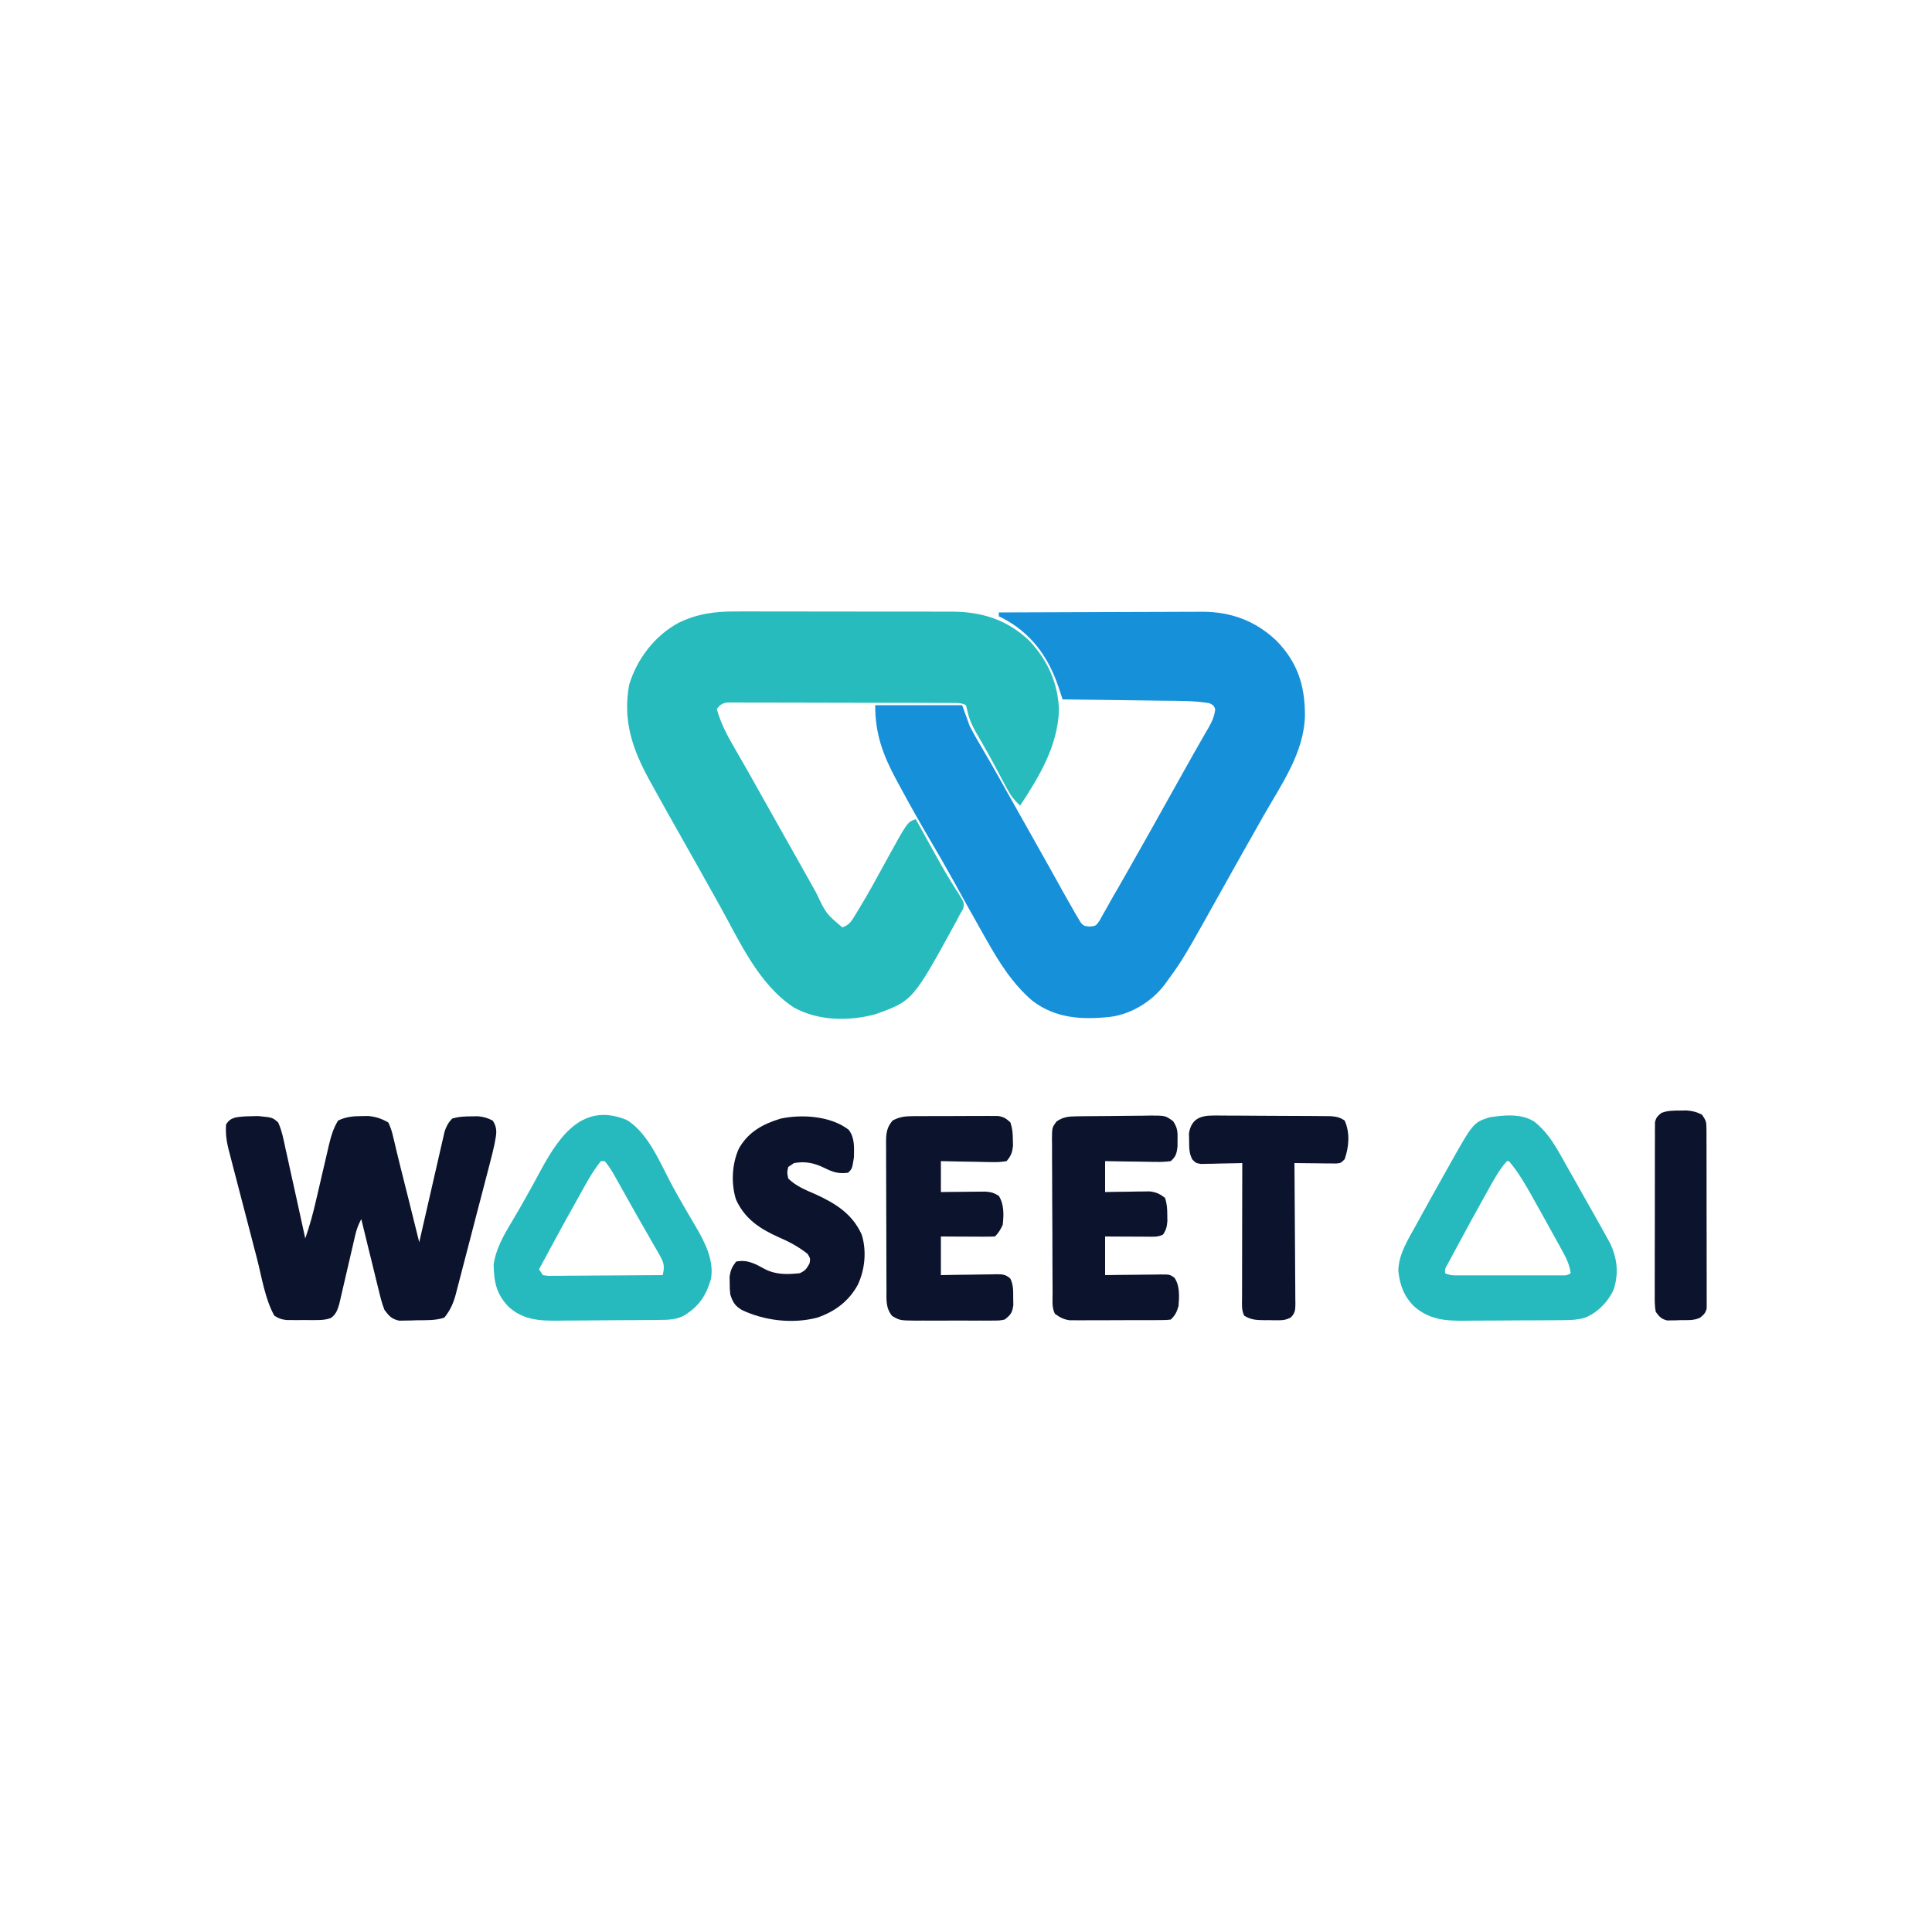
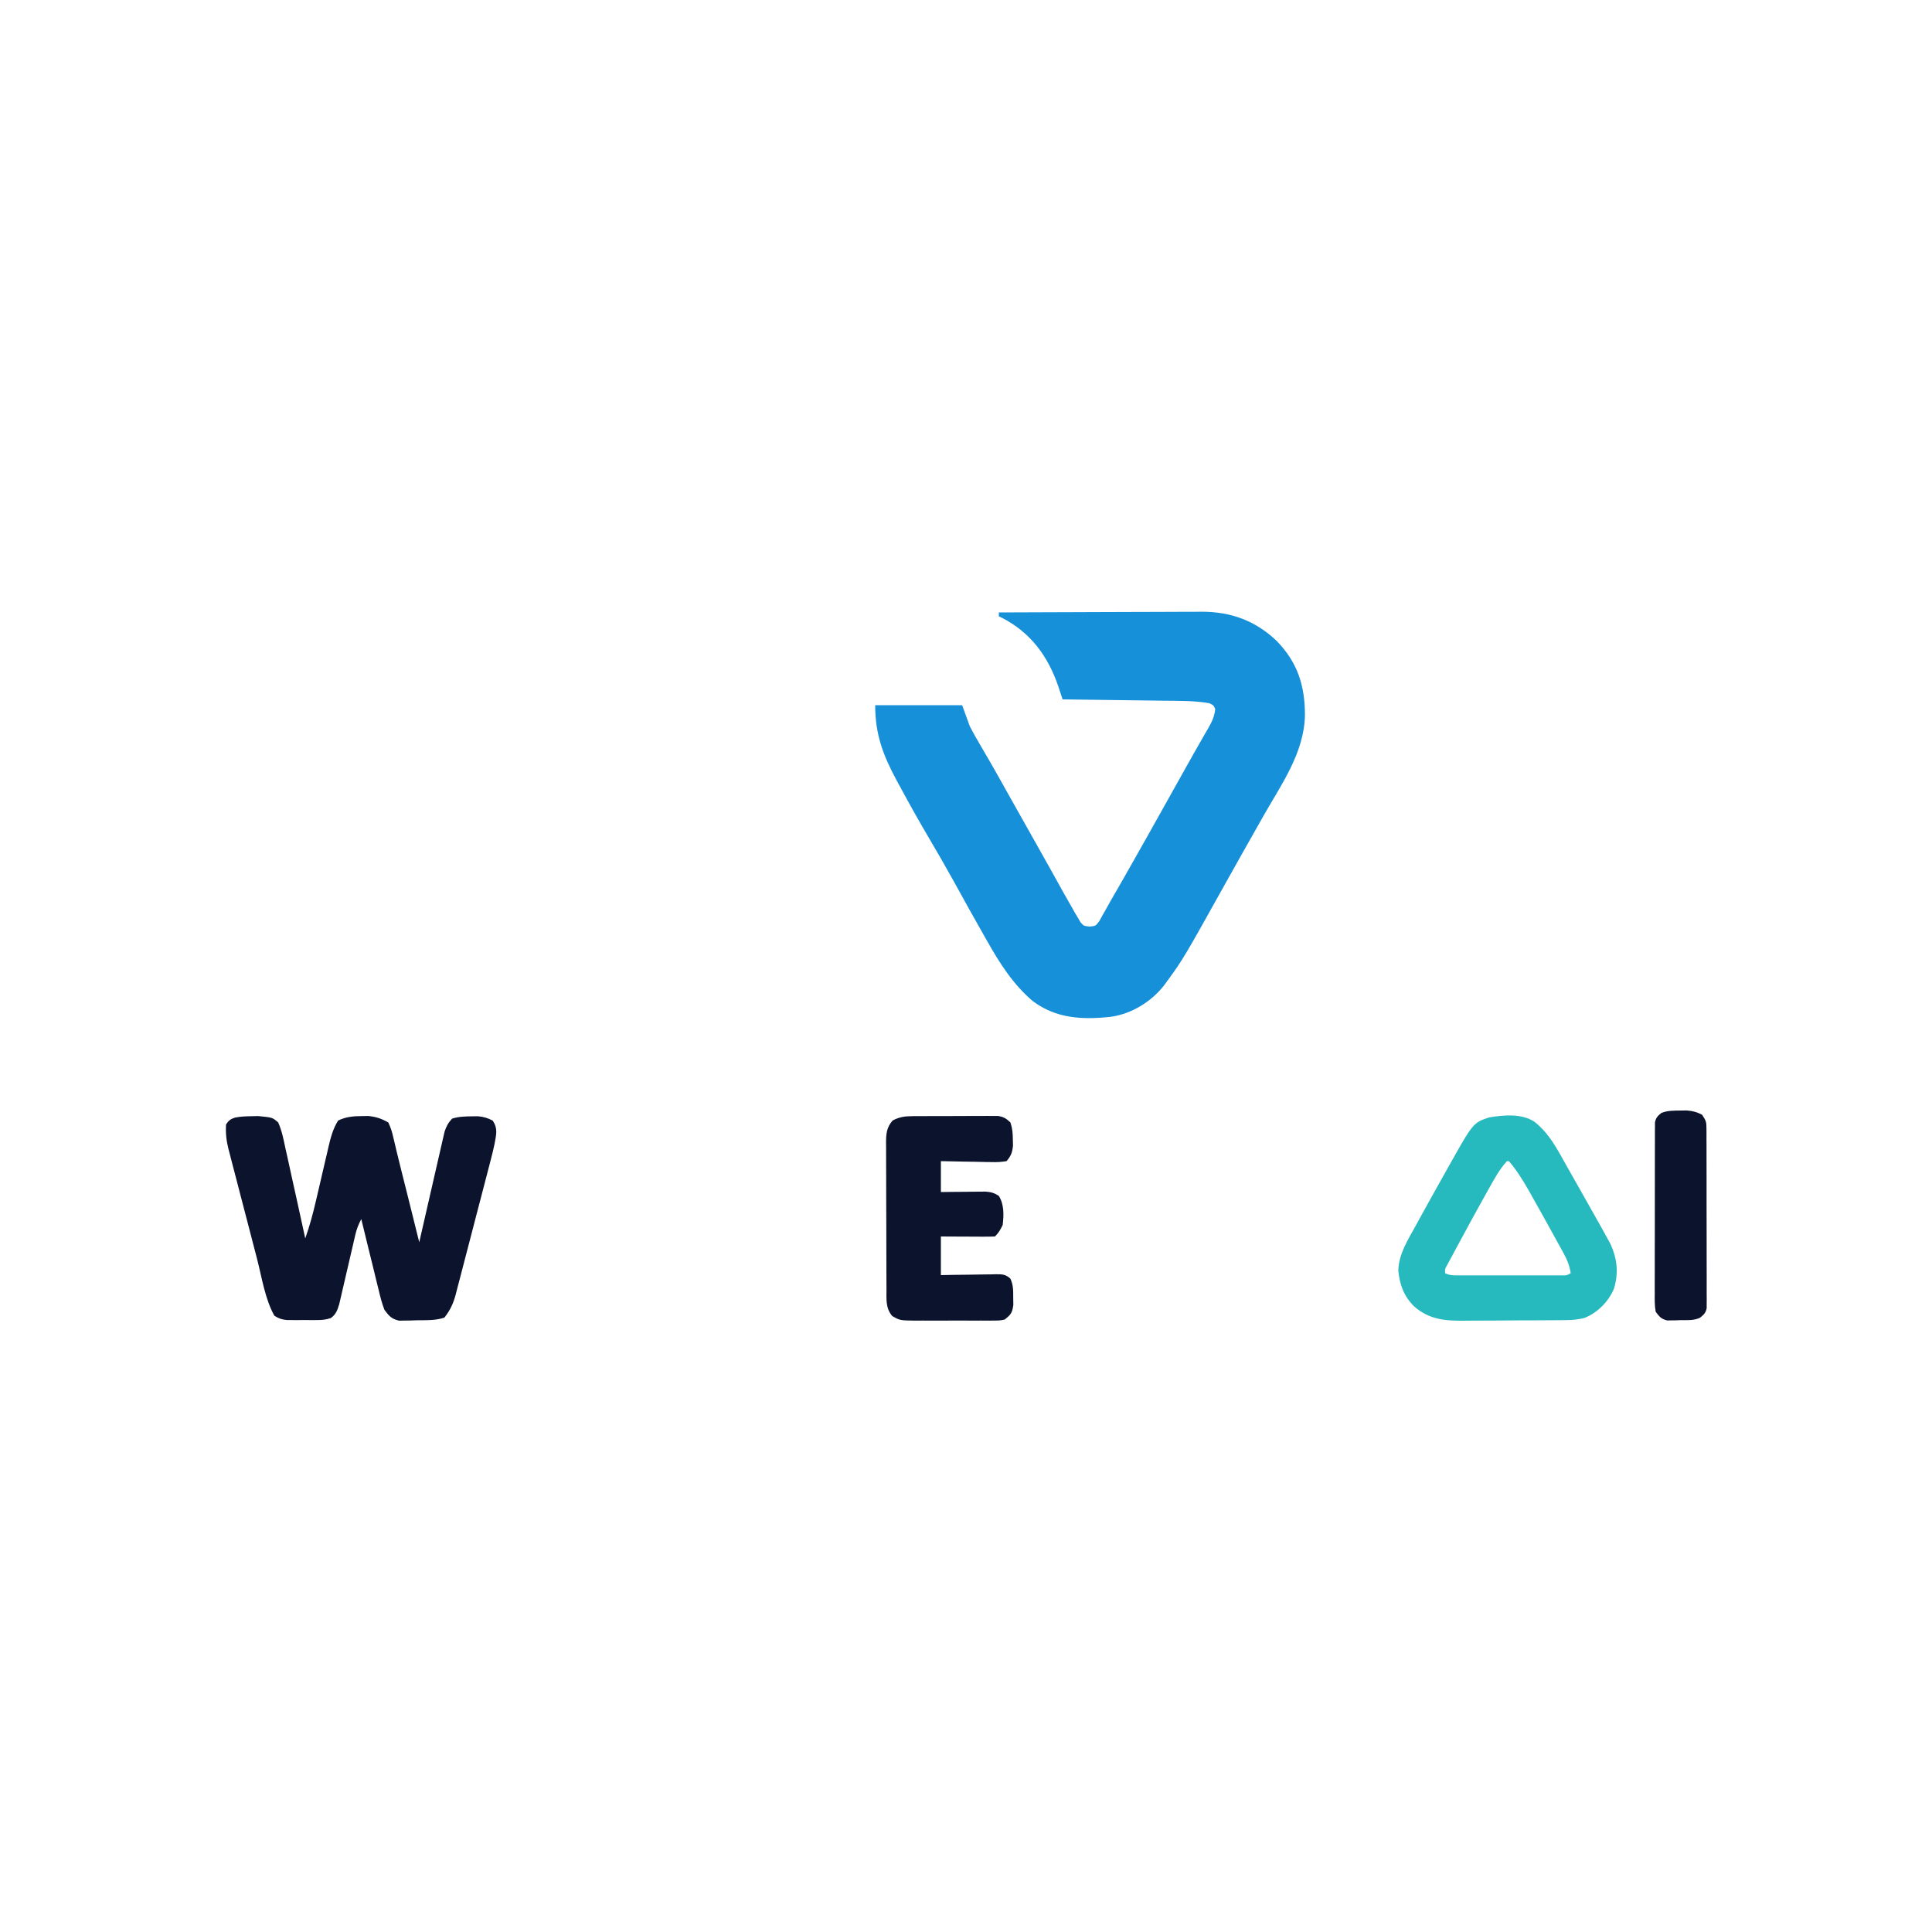
<svg xmlns="http://www.w3.org/2000/svg" version="1.1" width="1000" height="1000">
-   <path d="M0 0 C1.309 -0.005 2.618 -0.011 3.967 -0.016 C7.517 -0.03 11.066 -0.019 14.616 -0.003 C18.355 0.011 22.094 0.005 25.833 0.001 C32.108 -0.001 38.383 0.012 44.657 0.035 C51.882 0.062 59.107 0.064 66.332 0.052 C73.322 0.041 80.311 0.047 87.301 0.061 C90.258 0.067 93.215 0.067 96.172 0.062 C100.312 0.057 104.45 0.076 108.59 0.098 C109.798 0.093 111.006 0.089 112.251 0.084 C127.705 0.218 140.619 4.318 151.91 15.06 C161.462 25.111 166.863 37.045 167.355 50.974 C166.695 69.598 157.223 85.382 147.23 100.502 C144.386 97.843 142.392 95.364 140.566 91.931 C140.088 91.043 139.611 90.155 139.118 89.24 C138.619 88.295 138.12 87.35 137.605 86.377 C136.544 84.392 135.481 82.407 134.418 80.424 C133.621 78.934 133.621 78.934 132.808 77.414 C131.337 74.698 129.828 72.01 128.293 69.33 C127.838 68.533 127.384 67.737 126.916 66.916 C126.069 65.437 125.215 63.961 124.353 62.49 C122.391 59.04 120.973 55.937 120.082 52.056 C119.801 50.883 119.52 49.71 119.23 48.502 C116.746 47.259 115.083 47.37 112.302 47.361 C111.261 47.356 110.219 47.35 109.146 47.344 C107.998 47.343 106.85 47.342 105.668 47.341 C104.463 47.336 103.258 47.331 102.017 47.326 C98.707 47.313 95.397 47.306 92.087 47.302 C90.02 47.299 87.953 47.294 85.887 47.29 C79.423 47.276 72.96 47.267 66.497 47.263 C59.03 47.258 51.563 47.241 44.096 47.212 C38.328 47.19 32.559 47.18 26.791 47.179 C23.344 47.178 19.897 47.172 16.451 47.154 C12.608 47.134 8.765 47.139 4.922 47.145 C3.776 47.136 2.631 47.127 1.45 47.117 C0.406 47.123 -0.639 47.128 -1.715 47.134 C-2.624 47.133 -3.533 47.131 -4.47 47.13 C-7.194 47.57 -8.071 48.383 -9.77 50.502 C-7.762 57.607 -4.673 63.647 -0.957 70.002 C0.217 72.043 1.39 74.085 2.562 76.127 C3.168 77.176 3.773 78.225 4.397 79.306 C7.385 84.514 10.305 89.759 13.23 95.002 C18.787 104.94 24.376 114.86 29.988 124.767 C32.244 128.751 34.487 132.741 36.722 136.736 C37.299 137.764 37.876 138.792 38.47 139.851 C39.564 141.8 40.655 143.751 41.742 145.703 C46.806 156.427 46.806 156.427 55.23 163.502 C59.265 162.157 60.376 159.602 62.48 156.127 C62.903 155.441 63.325 154.756 63.761 154.05 C68.691 145.934 73.242 137.595 77.788 129.26 C88.915 108.94 88.915 108.94 93.23 107.502 C93.632 108.231 94.034 108.959 94.448 109.71 C95.988 112.499 97.529 115.286 99.072 118.072 C99.759 119.314 100.445 120.556 101.131 121.798 C104.494 127.896 107.858 133.981 111.523 139.904 C111.997 140.674 112.471 141.443 112.959 142.236 C113.827 143.63 114.71 145.014 115.611 146.386 C118.365 150.817 118.365 150.817 117.754 153.931 C117.251 154.78 116.748 155.628 116.23 156.502 C115.563 157.777 114.898 159.053 114.234 160.33 C91.665 201.573 91.665 201.573 72.23 208.502 C58.447 212.176 42.737 211.952 30.043 204.939 C11.748 192.743 2.301 171.197 -8.081 152.536 C-10.381 148.403 -12.693 144.278 -15.005 140.152 C-16.182 138.05 -17.359 135.948 -18.534 133.846 C-21.927 127.78 -25.338 121.726 -28.768 115.682 C-33.654 107.068 -38.502 98.433 -43.27 89.752 C-43.99 88.449 -43.99 88.449 -44.725 87.12 C-53.535 70.999 -58.48 56.402 -55.117 37.916 C-51 24.451 -42.015 12.717 -29.648 5.913 C-19.996 1.182 -10.633 -0.085 0 0 Z " fill="#27BBBE" transform="translate(380.77,316.498)" />
  <path d="M0 0 C14.656 -0.07 29.313 -0.123 43.97 -0.155 C50.776 -0.171 57.582 -0.192 64.389 -0.226 C70.963 -0.26 77.538 -0.277 84.113 -0.285 C86.615 -0.29 89.117 -0.301 91.619 -0.317 C95.137 -0.339 98.655 -0.342 102.173 -0.341 C103.707 -0.357 103.707 -0.357 105.272 -0.373 C120.304 -0.31 132.844 4.328 143.746 14.684 C154.678 25.918 158.445 37.923 158.436 53.265 C158.024 72.614 146.307 88.874 136.992 105.253 C135.508 107.867 134.033 110.486 132.559 113.105 C130.448 116.851 128.33 120.593 126.207 124.332 C123.389 129.302 120.604 134.289 117.823 139.28 C95.499 179.319 95.499 179.319 87 191 C86.518 191.665 86.036 192.33 85.539 193.016 C78.82 201.554 68.741 207.768 57.95 209.289 C43.296 210.883 29.638 210.269 17.473 201.094 C7.341 192.476 0.337 181.431 -6.125 169.938 C-6.76 168.823 -7.396 167.708 -8.051 166.559 C-13.26 157.406 -18.355 148.187 -23.444 138.966 C-27.521 131.598 -31.719 124.314 -36 117.062 C-40.84 108.831 -45.536 100.532 -50.077 92.133 C-51.027 90.379 -51.983 88.628 -52.939 86.877 C-59.972 73.759 -64 63.114 -64 48 C-49.15 48 -34.3 48 -19 48 C-17.68 51.63 -16.36 55.26 -15 59 C-13.272 62.28 -11.52 65.448 -9.625 68.625 C-8.552 70.463 -7.481 72.301 -6.41 74.141 C-5.852 75.095 -5.294 76.05 -4.719 77.033 C-1.775 82.114 1.078 87.246 3.938 92.375 C8.961 101.367 14.01 110.344 19.09 119.305 C21.986 124.418 24.862 129.542 27.715 134.68 C28.336 135.797 28.957 136.914 29.598 138.064 C30.787 140.205 31.973 142.346 33.156 144.49 C34.743 147.344 36.362 150.175 38 153 C38.505 153.899 39.011 154.798 39.532 155.724 C40.028 156.55 40.524 157.376 41.035 158.227 C41.463 158.957 41.891 159.687 42.332 160.44 C43.992 162.267 43.992 162.267 46.942 162.59 C50.175 162.292 50.175 162.292 52.068 159.622 C52.672 158.535 53.276 157.448 53.898 156.328 C54.234 155.741 54.569 155.154 54.914 154.549 C55.614 153.317 56.305 152.081 56.987 150.839 C58.537 148.025 60.171 145.26 61.789 142.484 C63.07 140.241 64.349 137.996 65.625 135.75 C66.321 134.528 67.018 133.305 67.714 132.083 C73.952 121.125 80.116 110.127 86.26 99.116 C88.671 94.799 91.086 90.484 93.503 86.17 C94.694 84.042 95.884 81.914 97.073 79.785 C99.64 75.194 102.216 70.608 104.844 66.051 C105.266 65.314 105.689 64.578 106.124 63.819 C106.885 62.494 107.652 61.173 108.425 59.855 C110.289 56.604 111.638 53.756 112 50 C111.156 48.067 111.156 48.067 109 47 C101.187 45.615 93.254 45.775 85.344 45.684 C83.831 45.663 82.317 45.642 80.804 45.621 C76.846 45.566 72.887 45.516 68.928 45.468 C64.879 45.417 60.83 45.362 56.781 45.307 C48.854 45.199 40.927 45.098 33 45 C32.797 44.385 32.594 43.77 32.385 43.136 C32.117 42.327 31.849 41.519 31.573 40.686 C31.309 39.885 31.044 39.084 30.771 38.259 C25.442 22.649 16.484 10.416 1.617 2.777 C1.084 2.521 0.55 2.264 0 2 C0 1.34 0 0.68 0 0 Z " fill="#1590D9" transform="translate(517,317)" />
  <path d="M0 0 C1.634 -0.039 1.634 -0.039 3.301 -0.078 C10.743 0.643 10.743 0.643 13.688 3.25 C15.602 7.55 16.48 12.079 17.434 16.668 C17.735 18.009 18.039 19.35 18.345 20.691 C19.143 24.212 19.904 27.739 20.658 31.27 C21.434 34.874 22.245 38.471 23.053 42.068 C24.631 49.122 26.171 56.183 27.688 63.25 C29.993 56.755 31.742 50.233 33.281 43.52 C33.759 41.48 34.237 39.44 34.715 37.4 C35.455 34.221 36.192 31.042 36.926 27.862 C37.642 24.767 38.367 21.674 39.094 18.582 C39.309 17.635 39.525 16.688 39.747 15.712 C40.885 10.891 42.047 6.509 44.688 2.25 C48.794 0.251 52.597 -0.046 57.125 -0.062 C58.196 -0.079 59.267 -0.096 60.371 -0.113 C64.452 0.334 67.104 1.215 70.688 3.25 C71.961 6.017 72.645 8.076 73.262 10.992 C73.454 11.78 73.646 12.567 73.844 13.378 C74.26 15.092 74.664 16.809 75.057 18.528 C75.702 21.312 76.395 24.08 77.104 26.849 C78.598 32.684 80.051 38.529 81.5 44.375 C82.007 46.413 82.514 48.451 83.021 50.488 C84.246 55.408 85.468 60.329 86.688 65.25 C86.856 64.507 87.025 63.764 87.199 62.999 C88.792 55.993 90.395 48.989 92.008 41.988 C92.837 38.389 93.663 34.789 94.48 31.187 C95.269 27.709 96.067 24.234 96.872 20.76 C97.178 19.436 97.479 18.111 97.778 16.785 C98.196 14.925 98.629 13.068 99.062 11.212 C99.304 10.155 99.546 9.098 99.795 8.009 C100.71 5.18 101.679 3.426 103.688 1.25 C107.15 0.159 110.572 0.088 114.188 0.062 C115.564 0.041 115.564 0.041 116.969 0.02 C119.947 0.272 122.034 0.882 124.688 2.25 C127.509 6.482 126.525 9.401 125.688 14.25 C125.091 17.156 124.373 20.019 123.618 22.887 C123.41 23.698 123.201 24.509 122.987 25.345 C122.304 27.996 121.611 30.645 120.918 33.293 C120.436 35.149 119.953 37.005 119.471 38.861 C118.463 42.738 117.449 46.613 116.432 50.488 C115.133 55.445 113.849 60.405 112.57 65.367 C111.58 69.196 110.579 73.022 109.576 76.848 C109.098 78.676 108.624 80.505 108.154 82.334 C107.495 84.893 106.822 87.447 106.145 90.001 C105.861 91.125 105.861 91.125 105.57 92.273 C104.329 96.88 102.715 100.459 99.688 104.25 C94.982 105.818 90.241 105.558 85.312 105.625 C83.75 105.681 83.75 105.681 82.156 105.738 C81.148 105.75 80.14 105.761 79.102 105.773 C78.183 105.793 77.265 105.813 76.319 105.833 C72.374 104.959 71.113 103.482 68.688 100.25 C67.308 96.738 66.44 93.148 65.574 89.48 C65.315 88.444 65.056 87.408 64.789 86.341 C63.967 83.043 63.171 79.741 62.375 76.438 C61.821 74.196 61.266 71.954 60.709 69.713 C59.35 64.23 58.011 58.742 56.688 53.25 C55.227 55.974 54.268 58.487 53.574 61.496 C53.381 62.324 53.187 63.151 52.988 64.004 C52.785 64.89 52.583 65.775 52.375 66.688 C52.053 68.063 52.053 68.063 51.725 69.467 C51.041 72.393 50.364 75.321 49.688 78.25 C48.797 82.106 47.901 85.959 47 89.812 C46.798 90.698 46.596 91.584 46.387 92.496 C46.194 93.324 46 94.151 45.801 95.004 C45.634 95.729 45.466 96.454 45.294 97.201 C44.386 100.267 43.571 102.643 40.893 104.483 C38.284 105.39 36.167 105.509 33.406 105.516 C32.399 105.518 31.393 105.521 30.355 105.523 C29.31 105.516 28.265 105.508 27.188 105.5 C25.619 105.512 25.619 105.512 24.02 105.523 C22.509 105.52 22.509 105.52 20.969 105.516 C20.052 105.513 19.134 105.511 18.189 105.509 C15.449 105.225 13.999 104.736 11.688 103.25 C6.854 94.608 5.176 83.255 2.703 73.703 C2.238 71.92 1.773 70.136 1.308 68.352 C0.339 64.635 -0.625 60.917 -1.586 57.198 C-2.817 52.442 -4.059 47.69 -5.306 42.938 C-6.267 39.265 -7.221 35.589 -8.172 31.913 C-8.627 30.159 -9.085 28.407 -9.546 26.655 C-10.188 24.207 -10.819 21.757 -11.448 19.306 C-11.638 18.591 -11.828 17.876 -12.024 17.139 C-13.134 12.755 -13.595 8.768 -13.312 4.25 C-11.909 2.145 -10.985 1.468 -8.598 0.695 C-5.705 0.132 -2.947 0.042 0 0 Z " fill="#0C132D" transform="translate(130.312,577.75)" />
-   <path d="M0 0 C11.556 6.953 17.804 23.517 24.043 34.852 C26.33 39.002 28.658 43.121 31.051 47.211 C31.59 48.136 32.13 49.062 32.686 50.016 C33.69 51.731 34.7 53.442 35.718 55.148 C40.486 63.333 45.302 72.6 43.625 82.312 C41.059 91.046 37.371 96.516 29.625 101.297 C25.368 103.459 21.363 103.457 16.628 103.505 C15.584 103.518 15.584 103.518 14.518 103.53 C12.218 103.555 9.917 103.572 7.617 103.586 C6.828 103.591 6.039 103.597 5.226 103.602 C1.045 103.629 -3.136 103.648 -7.316 103.663 C-10.762 103.676 -14.206 103.704 -17.651 103.745 C-21.825 103.794 -25.999 103.819 -30.173 103.826 C-31.755 103.833 -33.338 103.848 -34.921 103.872 C-44.858 104.014 -53.554 103.665 -61.268 96.572 C-67.534 89.941 -68.704 83.766 -68.871 74.887 C-67.749 66.802 -63.727 59.777 -59.562 52.875 C-56.151 47.12 -52.811 41.335 -49.602 35.465 C-49.116 34.579 -49.116 34.579 -48.62 33.675 C-47.023 30.76 -45.433 27.841 -43.854 24.916 C-34.355 7.58 -22.173 -9.183 0 0 Z M-13.375 21.312 C-18.164 27.221 -21.736 34.257 -25.438 40.875 C-25.988 41.853 -26.538 42.831 -27.104 43.838 C-33.319 54.928 -39.361 66.113 -45.375 77.312 C-44.715 78.302 -44.055 79.293 -43.375 80.312 C-40.669 80.752 -40.669 80.752 -37.457 80.653 C-36.215 80.653 -34.974 80.653 -33.696 80.652 C-32.336 80.637 -30.977 80.621 -29.617 80.605 C-28.23 80.6 -26.843 80.596 -25.456 80.593 C-21.803 80.581 -18.15 80.552 -14.497 80.518 C-10.77 80.488 -7.043 80.474 -3.316 80.459 C3.998 80.427 11.311 80.376 18.625 80.312 C19.752 75.668 19.303 73.911 16.898 69.727 C16.285 68.641 15.671 67.556 15.038 66.438 C14.359 65.271 13.68 64.104 13 62.938 C12.314 61.737 11.63 60.536 10.946 59.334 C9.543 56.87 8.132 54.41 6.716 51.954 C4.729 48.503 2.778 45.034 0.836 41.559 C-0.318 39.497 -1.471 37.436 -2.625 35.375 C-3.161 34.417 -3.697 33.46 -4.249 32.473 C-4.749 31.586 -5.25 30.699 -5.766 29.785 C-6.416 28.629 -6.416 28.629 -7.079 27.449 C-8.399 25.273 -9.726 23.253 -11.375 21.312 C-12.035 21.312 -12.695 21.312 -13.375 21.312 Z " fill="#26BABF" transform="translate(324.375,579.688)" />
  <path d="M0 0 C6.132 4.743 10.256 11.293 13.963 17.984 C14.42 18.792 14.877 19.6 15.349 20.432 C16.333 22.173 17.314 23.917 18.29 25.662 C19.899 28.531 21.525 31.389 23.154 34.246 C26.408 39.957 29.63 45.685 32.838 51.421 C33.491 52.584 33.491 52.584 34.158 53.771 C35.291 55.794 36.411 57.825 37.525 59.859 C38.127 60.951 38.729 62.043 39.349 63.167 C42.928 70.991 43.704 78.282 41.189 86.554 C38.386 93.113 32.768 98.842 26.138 101.506 C22.497 102.516 19.391 102.696 15.614 102.728 C14.917 102.736 14.22 102.744 13.502 102.753 C11.213 102.777 8.924 102.786 6.635 102.792 C5.03 102.801 3.426 102.811 1.822 102.82 C-1.537 102.836 -4.896 102.844 -8.255 102.847 C-12.536 102.852 -16.817 102.89 -21.098 102.936 C-24.411 102.966 -27.724 102.973 -31.038 102.974 C-32.615 102.978 -34.192 102.99 -35.769 103.011 C-45.91 103.135 -54.339 102.572 -62.29 95.539 C-67.563 90.279 -69.659 84.439 -70.393 77.125 C-70.232 68.431 -65.233 60.832 -61.162 53.421 C-60.606 52.402 -60.05 51.382 -59.477 50.332 C-55.1 42.326 -50.646 34.367 -46.162 26.421 C-45.406 25.069 -45.406 25.069 -44.635 23.689 C-31.684 0.574 -31.684 0.574 -23.405 -2.211 C-15.881 -3.444 -6.673 -4.33 0 0 Z M-14.162 20.421 C-18.254 24.927 -21.027 30.201 -23.975 35.484 C-24.529 36.471 -25.083 37.458 -25.653 38.475 C-29.985 46.231 -34.243 54.027 -38.458 61.847 C-39.135 63.104 -39.814 64.36 -40.493 65.615 C-41.446 67.378 -42.392 69.144 -43.338 70.91 C-43.884 71.926 -44.429 72.942 -44.992 73.989 C-46.307 76.272 -46.307 76.272 -46.162 78.421 C-43.469 79.768 -41.383 79.549 -38.367 79.551 C-36.545 79.556 -36.545 79.556 -34.687 79.56 C-33.369 79.558 -32.051 79.556 -30.694 79.554 C-29.334 79.555 -27.974 79.556 -26.614 79.557 C-23.762 79.559 -20.911 79.556 -18.059 79.552 C-14.401 79.546 -10.742 79.549 -7.083 79.555 C-4.275 79.559 -1.466 79.558 1.343 79.555 C3.349 79.554 5.356 79.557 7.362 79.56 C8.577 79.557 9.791 79.554 11.043 79.551 C12.116 79.55 13.189 79.549 14.295 79.548 C16.83 79.593 16.83 79.593 18.838 78.421 C18.245 74.637 17.154 71.774 15.318 68.421 C14.796 67.462 14.274 66.502 13.736 65.513 C13.172 64.493 12.607 63.473 12.025 62.421 C11.446 61.365 10.866 60.309 10.269 59.22 C8.468 55.949 6.655 52.684 4.838 49.421 C4.279 48.416 3.721 47.41 3.145 46.375 C1.573 43.552 -0.011 40.735 -1.6 37.921 C-2.071 37.081 -2.542 36.24 -3.027 35.375 C-6.024 30.12 -9.214 25.025 -13.162 20.421 C-13.492 20.421 -13.822 20.421 -14.162 20.421 Z " fill="#26BABF" transform="translate(794.162,580.579)" />
  <path d="M0 0 C1.542 -0.014 1.542 -0.014 3.115 -0.029 C4.763 -0.028 4.763 -0.028 6.445 -0.026 C7.583 -0.03 8.72 -0.035 9.892 -0.039 C12.294 -0.045 14.695 -0.045 17.097 -0.041 C20.775 -0.038 24.452 -0.061 28.131 -0.087 C30.465 -0.089 32.799 -0.09 35.133 -0.089 C36.234 -0.098 37.335 -0.107 38.469 -0.117 C39.494 -0.11 40.519 -0.104 41.574 -0.098 C42.924 -0.099 42.924 -0.099 44.301 -0.1 C47.235 0.354 48.589 1.235 50.722 3.275 C51.776 6.435 51.923 8.83 51.972 12.15 C51.998 13.178 52.024 14.207 52.051 15.267 C51.658 18.866 51.052 20.494 48.722 23.275 C45.938 23.731 43.767 23.861 40.992 23.763 C40.242 23.756 39.491 23.749 38.718 23.742 C36.323 23.714 33.93 23.651 31.535 23.587 C29.911 23.562 28.286 23.539 26.662 23.519 C22.68 23.468 18.704 23.37 14.722 23.275 C14.722 28.555 14.722 33.835 14.722 39.275 C17.468 39.24 17.468 39.24 20.269 39.204 C22.67 39.186 25.071 39.167 27.472 39.15 C28.679 39.133 29.886 39.116 31.129 39.099 C32.289 39.092 33.449 39.086 34.644 39.079 C35.713 39.069 36.781 39.058 37.882 39.048 C40.736 39.276 42.345 39.717 44.722 41.275 C47.513 45.74 47.291 51.185 46.722 56.275 C45.558 58.755 44.628 60.369 42.722 62.275 C40.65 62.362 38.574 62.382 36.5 62.372 C35.24 62.369 33.98 62.366 32.681 62.363 C31.341 62.354 30 62.346 28.66 62.337 C27.316 62.332 25.971 62.328 24.627 62.323 C21.325 62.312 18.024 62.294 14.722 62.275 C14.722 68.875 14.722 75.475 14.722 82.275 C17.142 82.228 19.562 82.182 22.054 82.134 C24.398 82.103 26.741 82.079 29.084 82.055 C30.713 82.035 32.341 82.008 33.97 81.973 C36.311 81.924 38.651 81.902 40.992 81.884 C42.084 81.853 42.084 81.853 43.199 81.821 C46.449 81.82 48.236 81.826 50.678 84.078 C52.228 87.338 52.156 90.185 52.16 93.775 C52.179 95.084 52.199 96.394 52.219 97.743 C51.639 101.867 50.934 102.754 47.722 105.275 C45.187 105.783 45.187 105.783 42.299 105.792 C41.214 105.805 40.129 105.817 39.012 105.83 C37.262 105.818 37.262 105.818 35.476 105.806 C34.273 105.81 33.07 105.814 31.83 105.818 C29.286 105.82 26.741 105.813 24.197 105.796 C20.303 105.775 16.411 105.796 12.517 105.822 C10.045 105.819 7.573 105.814 5.101 105.806 C3.937 105.814 2.772 105.822 1.572 105.83 C-6.473 105.737 -6.473 105.737 -10.489 103.429 C-13.951 99.259 -13.432 94.809 -13.439 89.66 C-13.444 88.78 -13.449 87.9 -13.454 86.993 C-13.468 84.079 -13.475 81.165 -13.481 78.251 C-13.486 76.227 -13.492 74.203 -13.498 72.179 C-13.508 67.934 -13.514 63.689 -13.518 59.444 C-13.523 54.004 -13.547 48.564 -13.576 43.125 C-13.594 38.943 -13.6 34.762 -13.601 30.581 C-13.604 28.575 -13.612 26.57 -13.625 24.564 C-13.642 21.759 -13.641 18.954 -13.634 16.148 C-13.643 15.32 -13.652 14.492 -13.662 13.638 C-13.629 9.076 -13.392 5.876 -10.278 2.275 C-6.833 0.382 -3.891 0.02 0 0 Z " fill="#0C132D" transform="translate(472.278,577.725)" />
-   <path d="M0 0 C1.537 -0.024 1.537 -0.024 3.105 -0.049 C7.781 -0.093 12.457 -0.134 17.134 -0.157 C19.601 -0.174 22.069 -0.201 24.536 -0.239 C28.094 -0.294 31.65 -0.316 35.208 -0.331 C36.31 -0.353 37.412 -0.376 38.548 -0.399 C46.178 -0.378 46.178 -0.378 50.163 2.512 C52.48 5.959 52.571 8.129 52.465 12.255 C52.455 13.463 52.445 14.671 52.434 15.916 C51.919 19.515 51.601 20.738 48.965 23.193 C46.249 23.549 43.944 23.66 41.235 23.583 C40.484 23.578 39.734 23.572 38.961 23.566 C36.566 23.544 34.172 23.494 31.778 23.443 C30.154 23.423 28.529 23.405 26.905 23.388 C22.924 23.348 18.946 23.269 14.965 23.193 C14.965 28.473 14.965 33.753 14.965 39.193 C16.784 39.158 18.603 39.123 20.477 39.087 C22.869 39.059 25.261 39.032 27.653 39.005 C28.851 38.98 30.049 38.955 31.284 38.929 C32.441 38.92 33.598 38.91 34.79 38.9 C35.853 38.884 36.916 38.868 38.011 38.852 C41.411 39.244 43.26 40.119 45.965 42.193 C47.029 45.384 47.132 47.778 47.153 51.13 C47.167 52.171 47.181 53.211 47.196 54.283 C46.967 57.172 46.551 58.794 44.965 61.193 C42.147 62.602 39.793 62.305 36.645 62.291 C35.388 62.287 34.131 62.284 32.836 62.281 C31.518 62.272 30.199 62.264 28.84 62.255 C27.5 62.25 26.161 62.246 24.821 62.242 C21.536 62.23 18.25 62.212 14.965 62.193 C14.965 68.793 14.965 75.393 14.965 82.193 C18.595 82.141 18.595 82.141 22.297 82.087 C24.641 82.064 26.984 82.046 29.327 82.028 C30.956 82.013 32.584 81.993 34.213 81.967 C36.553 81.93 38.894 81.913 41.235 81.9 C41.963 81.884 42.691 81.869 43.442 81.853 C48.491 81.851 48.491 81.851 50.906 83.592 C53.742 87.879 53.327 93.249 52.965 98.193 C52.006 101.412 51.334 102.824 48.965 105.193 C46.67 105.454 46.67 105.454 43.769 105.468 C42.142 105.482 42.142 105.482 40.481 105.496 C39.304 105.496 38.127 105.495 36.915 105.494 C35.105 105.5 35.105 105.5 33.26 105.507 C30.703 105.512 28.147 105.513 25.591 105.509 C21.679 105.505 17.769 105.529 13.858 105.554 C11.377 105.556 8.896 105.557 6.415 105.556 C5.244 105.565 4.073 105.575 2.866 105.584 C1.772 105.578 0.678 105.572 -0.45 105.565 C-1.41 105.566 -2.37 105.566 -3.359 105.567 C-6.549 105.121 -8.439 104.071 -11.035 102.193 C-12.718 98.826 -12.2 95.013 -12.212 91.309 C-12.218 90.388 -12.225 89.468 -12.232 88.519 C-12.251 85.465 -12.263 82.411 -12.273 79.357 C-12.277 78.316 -12.281 77.274 -12.285 76.202 C-12.306 70.692 -12.32 65.183 -12.33 59.673 C-12.341 53.974 -12.375 48.276 -12.415 42.577 C-12.441 38.202 -12.45 33.827 -12.453 29.452 C-12.458 27.351 -12.47 25.249 -12.488 23.148 C-12.512 20.211 -12.512 17.274 -12.505 14.336 C-12.517 13.465 -12.53 12.594 -12.543 11.697 C-12.493 5.817 -12.493 5.817 -10.193 2.684 C-6.791 0.334 -4.025 0.057 0 0 Z " fill="#0C132D" transform="translate(557.035,577.807)" />
-   <path d="M0 0 C3.185 4.135 2.794 9.173 2.715 14.227 C1.791 20.15 1.791 20.15 -0.285 22.227 C-5.26 22.875 -8.117 21.977 -12.598 19.727 C-17.865 17.162 -22.464 16.195 -28.285 17.227 C-29.275 17.887 -30.265 18.547 -31.285 19.227 C-31.952 22.141 -31.952 22.141 -31.285 25.227 C-27.205 29.257 -22.264 31.153 -17.098 33.414 C-6.801 38.113 1.889 43.525 6.715 54.227 C9.368 62.602 8.42 72.352 4.715 80.227 C0.16 88.662 -7.282 94.22 -16.285 97.227 C-28.99 100.577 -43.638 98.83 -55.34 93.246 C-58.905 91.157 -60.061 89.07 -61.285 85.227 C-61.586 82.289 -61.586 82.289 -61.598 79.227 C-61.614 78.216 -61.631 77.205 -61.648 76.164 C-61.231 72.785 -60.359 70.911 -58.285 68.227 C-52.493 67.045 -48.477 69.333 -43.52 72.035 C-37.792 75.089 -31.62 74.931 -25.285 74.227 C-22.42 72.878 -21.927 72.069 -20.285 69.227 C-19.802 66.638 -19.802 66.638 -21.285 64.227 C-26.143 60.381 -30.999 57.853 -36.66 55.414 C-46.231 51.086 -53.769 46.011 -58.285 36.227 C-61.009 27.887 -60.429 17.481 -56.785 9.602 C-51.809 1.021 -44.58 -2.9 -35.285 -5.773 C-24.167 -8.143 -9.238 -7.169 0 0 Z " fill="#0C132D" transform="translate(439.285,584.773)" />
-   <path d="M0 0 C0.687 -0.004 1.374 -0.008 2.081 -0.012 C4.341 -0.019 6.598 0.01 8.857 0.041 C10.432 0.045 12.007 0.047 13.583 0.048 C16.879 0.054 20.174 0.077 23.47 0.112 C27.693 0.158 31.914 0.172 36.137 0.176 C39.388 0.18 42.638 0.196 45.889 0.215 C47.445 0.224 49.002 0.231 50.559 0.235 C52.735 0.244 54.91 0.267 57.086 0.293 C58.323 0.304 59.561 0.314 60.835 0.325 C63.817 0.585 65.526 0.928 67.978 2.599 C70.808 8.997 70.224 16.113 67.978 22.599 C65.978 24.599 65.978 24.599 63.548 24.826 C62.553 24.816 61.558 24.805 60.533 24.795 C59.457 24.788 58.38 24.782 57.271 24.775 C56.143 24.758 55.015 24.742 53.853 24.724 C52.718 24.715 51.582 24.706 50.412 24.697 C47.6 24.673 44.789 24.64 41.978 24.599 C41.987 25.57 41.996 26.54 42.005 27.54 C42.086 36.678 42.146 45.816 42.186 54.954 C42.206 59.652 42.235 64.35 42.28 69.048 C42.323 73.58 42.347 78.112 42.358 82.645 C42.365 84.375 42.38 86.106 42.401 87.837 C42.43 90.258 42.434 92.678 42.432 95.099 C42.454 96.176 42.454 96.176 42.476 97.276 C42.449 100.536 42.406 102.162 40.078 104.545 C37.779 105.7 36.35 105.973 33.791 105.963 C33.01 105.962 32.228 105.961 31.424 105.961 C30.617 105.945 29.81 105.928 28.978 105.912 C28.171 105.915 27.364 105.918 26.533 105.922 C22.445 105.885 19.546 105.791 15.978 103.599 C14.487 100.617 14.848 97.573 14.865 94.304 C14.865 93.553 14.864 92.801 14.864 92.027 C14.865 89.538 14.873 87.049 14.881 84.56 C14.882 82.837 14.884 81.113 14.885 79.39 C14.889 74.849 14.899 70.308 14.91 65.768 C14.92 61.136 14.924 56.504 14.929 51.873 C14.94 42.782 14.957 33.691 14.978 24.599 C14.267 24.62 13.556 24.641 12.823 24.663 C9.604 24.746 6.385 24.798 3.166 24.849 C2.046 24.883 0.927 24.916 -0.227 24.951 C-1.3 24.964 -2.373 24.977 -3.479 24.99 C-4.963 25.021 -4.963 25.021 -6.478 25.053 C-9.022 24.599 -9.022 24.599 -10.839 22.793 C-12.578 19.567 -12.493 16.803 -12.522 13.162 C-12.553 11.864 -12.584 10.566 -12.615 9.228 C-11.414 1.888 -6.952 -0.028 0 0 Z " fill="#0C132D" transform="translate(628.022,577.401)" />
  <path d="M0 0 C1.02 -0.014 2.039 -0.028 3.09 -0.043 C6.196 0.198 8.309 0.746 11.062 2.188 C13.101 5.245 13.313 5.848 13.323 9.286 C13.33 10.119 13.337 10.952 13.345 11.81 C13.342 12.72 13.34 13.631 13.337 14.568 C13.345 16.01 13.345 16.01 13.353 17.481 C13.367 20.665 13.366 23.848 13.363 27.031 C13.367 29.239 13.372 31.448 13.376 33.656 C13.384 38.286 13.383 42.916 13.378 47.546 C13.372 53.489 13.389 59.43 13.413 65.373 C13.427 69.933 13.428 74.493 13.425 79.054 C13.426 81.245 13.431 83.436 13.441 85.628 C13.453 88.687 13.446 91.747 13.435 94.807 C13.446 96.172 13.446 96.172 13.458 97.565 C13.451 98.398 13.444 99.23 13.437 100.089 C13.437 100.812 13.437 101.535 13.437 102.281 C12.952 104.75 11.987 105.618 10.062 107.188 C6.806 108.816 3.263 108.455 -0.312 108.5 C-1.465 108.544 -1.465 108.544 -2.641 108.588 C-3.386 108.596 -4.131 108.605 -4.898 108.613 C-5.577 108.628 -6.255 108.642 -6.955 108.657 C-10.054 107.923 -11.032 106.754 -12.938 104.188 C-13.541 100.997 -13.473 97.84 -13.439 94.601 C-13.445 93.63 -13.45 92.659 -13.456 91.659 C-13.468 88.448 -13.452 85.238 -13.434 82.027 C-13.434 79.798 -13.435 77.569 -13.438 75.34 C-13.439 70.669 -13.427 65.997 -13.404 61.326 C-13.376 55.331 -13.378 49.337 -13.391 43.342 C-13.398 38.739 -13.39 34.137 -13.378 29.535 C-13.373 27.324 -13.373 25.113 -13.377 22.902 C-13.38 19.816 -13.363 16.73 -13.342 13.644 C-13.346 12.726 -13.351 11.808 -13.355 10.862 C-13.345 10.023 -13.335 9.183 -13.325 8.318 C-13.323 7.588 -13.32 6.859 -13.318 6.107 C-12.828 3.635 -11.872 2.751 -9.938 1.188 C-6.687 -0.022 -3.443 0.022 0 0 Z " fill="#0C132D" transform="translate(869.938,574.812)" />
</svg>